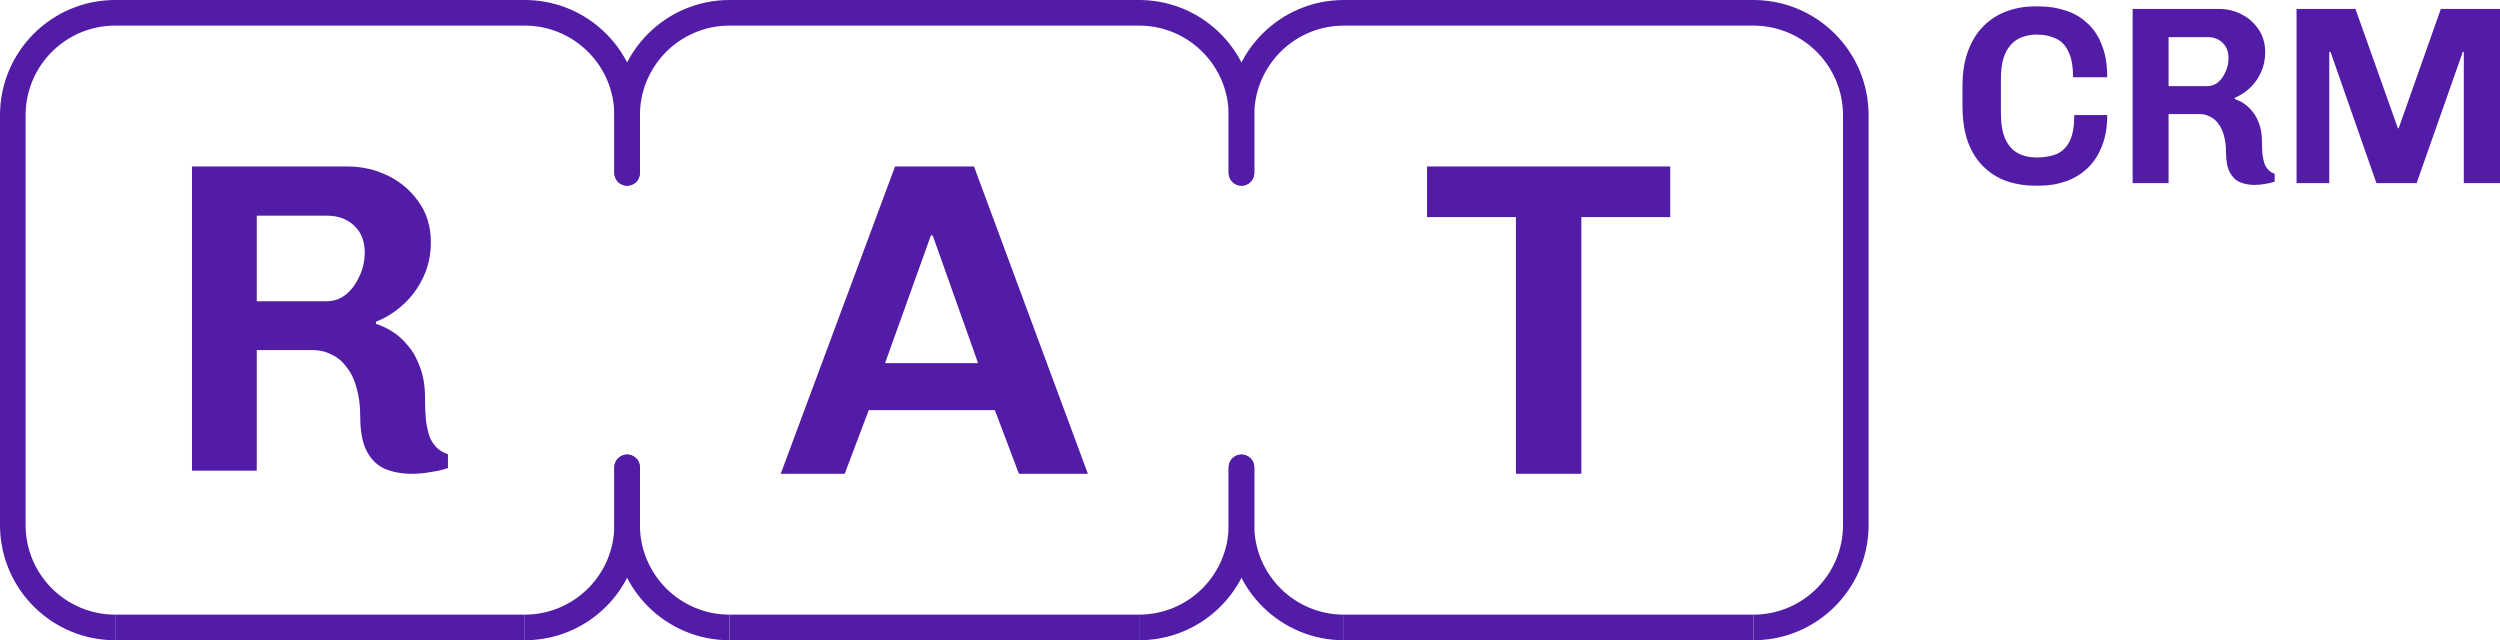
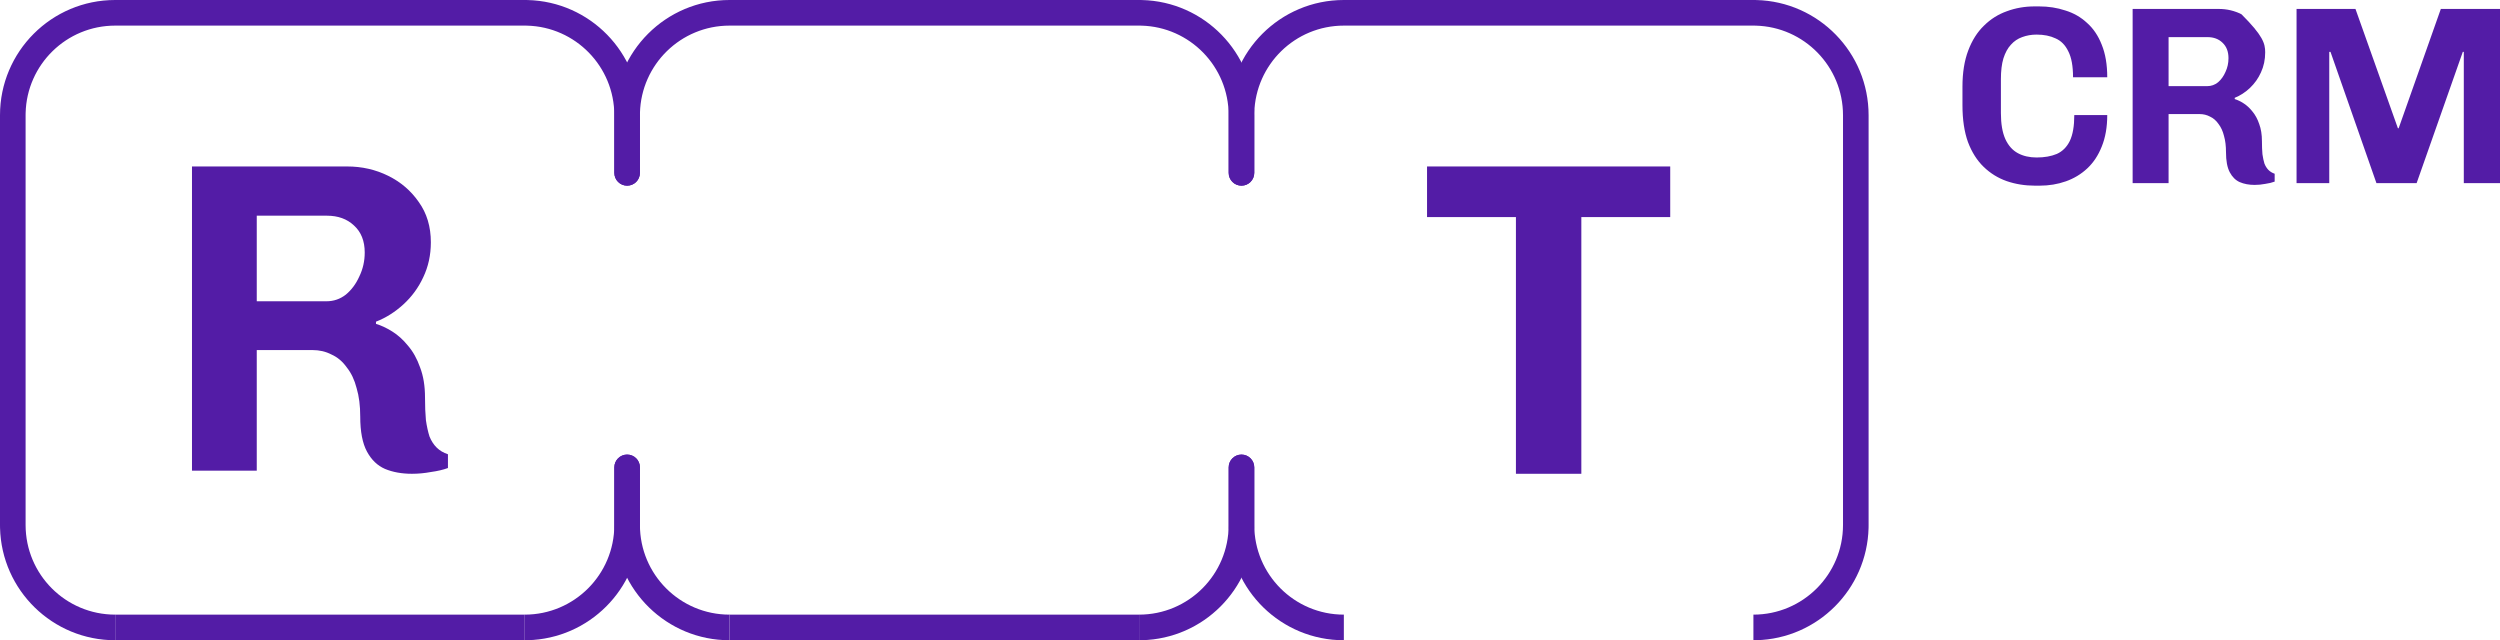
<svg xmlns="http://www.w3.org/2000/svg" width="246" height="63" viewBox="0 0 246 63" fill="none">
  <path d="M51.635 60.48V63H11.335V60.48H51.635Z" fill="#531CA6" />
  <path d="M51.635 60.48V63L51.928 62.996C57.955 62.843 62.813 57.983 62.966 51.953L62.969 51.66V45.99C62.969 45.294 62.405 44.73 61.71 44.73C61.014 44.73 60.45 45.294 60.45 45.99V51.66C60.45 56.531 56.504 60.48 51.635 60.48Z" fill="#531CA6" />
  <path d="M11.335 63V60.48C6.466 60.48 2.519 56.531 2.519 51.66V11.34L2.522 11.112C2.643 6.346 6.542 2.52 11.335 2.52H51.635L51.862 2.523C56.626 2.644 60.45 6.545 60.45 11.34V17.01C60.45 17.706 61.014 18.27 61.71 18.27C62.405 18.27 62.969 17.706 62.969 17.01V11.34C62.969 5.175 58.052 0.159 51.928 0.004L51.635 0H11.335C5.075 2.43529e-07 2.43426e-07 5.077 0 11.34V51.66L0.004 51.953C0.159 58.08 5.172 63 11.335 63Z" fill="#531CA6" />
  <path d="M112.085 60.48V63H71.785V60.48H112.085Z" fill="#531CA6" />
  <path d="M71.785 63V60.48C66.916 60.48 62.969 56.531 62.969 51.66V45.99C62.969 45.294 62.405 44.73 61.71 44.73C61.014 44.73 60.45 45.294 60.45 45.99V51.66L60.454 51.953C60.609 58.08 65.623 63 71.785 63Z" fill="#531CA6" />
  <path d="M112.085 60.48V63L112.378 62.996C118.405 62.843 123.263 57.983 123.416 51.953L123.42 51.66V45.99C123.42 45.294 122.856 44.73 122.16 44.73C121.465 44.73 120.901 45.294 120.901 45.99V51.66C120.901 56.531 116.954 60.48 112.085 60.48Z" fill="#531CA6" />
  <path d="M120.901 11.34C120.901 6.545 117.076 2.644 112.313 2.523L112.085 2.52H71.785C66.992 2.52 63.093 6.346 62.972 11.112L62.969 11.34V17.01C62.969 17.706 62.405 18.27 61.71 18.27C61.014 18.27 60.45 17.706 60.45 17.01V11.34C60.45 5.077 65.525 2.43529e-07 71.785 0H112.085L112.378 0.004C118.503 0.159 123.42 5.175 123.42 11.34V17.01C123.42 17.706 122.856 18.27 122.16 18.27C121.465 18.27 120.901 17.706 120.901 17.01V11.34Z" fill="#531CA6" />
-   <path d="M172.536 60.48V63H132.235V60.48H172.536Z" fill="#531CA6" />
  <path d="M132.235 63V60.48C127.367 60.48 123.42 56.531 123.42 51.66V45.99C123.42 45.294 122.856 44.73 122.16 44.73C121.465 44.73 120.901 45.294 120.901 45.99V51.66L120.905 51.953C121.06 58.08 126.074 63 132.235 63Z" fill="#531CA6" />
  <path d="M172.536 60.48V63L172.829 62.996C178.856 62.843 183.714 57.983 183.867 51.953L183.87 51.66V11.34C183.87 5.175 178.953 0.159 172.829 0.004L172.536 0H132.235C125.976 2.43529e-07 120.901 5.077 120.901 11.34V17.01C120.901 17.706 121.465 18.27 122.16 18.27C122.856 18.27 123.42 17.706 123.42 17.01V11.34L123.423 11.112C123.544 6.346 127.443 2.52 132.235 2.52H172.536L172.763 2.523C177.527 2.644 181.352 6.545 181.352 11.34V51.66C181.352 56.531 177.405 60.48 172.536 60.48Z" fill="#531CA6" />
  <path d="M40.537 46.62C39.534 46.62 38.648 46.46 37.881 46.14C37.143 45.82 36.553 45.253 36.111 44.438C35.668 43.624 35.447 42.474 35.447 40.991C35.447 39.914 35.328 38.984 35.092 38.198C34.886 37.384 34.561 36.7 34.118 36.147C33.705 35.566 33.204 35.144 32.613 34.882C32.053 34.591 31.433 34.446 30.754 34.446H25.265V46.315H18.891V16.38H34.163C35.609 16.38 36.952 16.686 38.191 17.296C39.431 17.907 40.434 18.765 41.201 19.871C41.998 20.976 42.396 22.3 42.396 23.842C42.396 25.093 42.145 26.242 41.644 27.289C41.172 28.307 40.522 29.195 39.696 29.951C38.87 30.707 37.97 31.274 36.996 31.653V31.871C37.498 32.016 38.029 32.264 38.589 32.613C39.15 32.962 39.667 33.427 40.139 34.009C40.641 34.591 41.039 35.304 41.334 36.147C41.659 36.991 41.821 37.98 41.821 39.114C41.821 39.958 41.85 40.7 41.909 41.34C41.998 41.951 42.116 42.489 42.264 42.955C42.441 43.391 42.677 43.755 42.972 44.045C43.267 44.336 43.636 44.554 44.078 44.7V46.053C43.606 46.227 43.046 46.358 42.396 46.446C41.777 46.562 41.157 46.62 40.537 46.62ZM25.265 29.645H32.127C32.835 29.645 33.469 29.427 34.03 28.991C34.591 28.526 35.033 27.929 35.358 27.202C35.712 26.474 35.889 25.689 35.889 24.846C35.889 23.711 35.535 22.824 34.827 22.184C34.148 21.544 33.263 21.224 32.171 21.224H25.265V29.645Z" fill="#531CA6" />
-   <path d="M76.823 46.62L88.073 16.38H95.842L107.048 46.62H100.262L97.895 40.36H85.484L83.118 46.62H76.823ZM87.091 35.732H96.243L91.779 23.169H91.6L87.091 35.732Z" fill="#531CA6" />
  <path d="M149.167 46.62V21.361H140.421V16.38H164.35V21.361H155.604V46.62H149.167Z" fill="#531CA6" />
  <path d="M200.254 18.27C199.255 18.27 198.321 18.12 197.454 17.82C196.602 17.52 195.849 17.054 195.194 16.421C194.539 15.788 194.023 14.972 193.646 13.973C193.286 12.973 193.106 11.765 193.106 10.35V8.526C193.106 7.16 193.294 5.977 193.671 4.978C194.047 3.978 194.563 3.162 195.218 2.529C195.873 1.879 196.627 1.405 197.478 1.105C198.33 0.788 199.238 0.63 200.205 0.63H200.647C201.564 0.63 202.424 0.763 203.226 1.03C204.045 1.28 204.757 1.688 205.363 2.254C205.985 2.804 206.468 3.52 206.812 4.403C207.172 5.286 207.353 6.352 207.353 7.601H203.987C203.987 6.502 203.832 5.652 203.521 5.053C203.226 4.436 202.808 4.012 202.268 3.778C201.744 3.528 201.122 3.404 200.401 3.404C199.893 3.404 199.419 3.487 198.976 3.653C198.551 3.803 198.182 4.053 197.871 4.403C197.56 4.736 197.314 5.186 197.134 5.752C196.97 6.302 196.889 6.976 196.889 7.776V11.124C196.889 12.19 197.036 13.048 197.331 13.698C197.625 14.331 198.035 14.789 198.559 15.072C199.083 15.355 199.697 15.497 200.401 15.497C201.171 15.497 201.834 15.38 202.391 15.147C202.948 14.897 203.373 14.472 203.668 13.873C203.963 13.256 204.11 12.407 204.11 11.324H207.353C207.353 12.507 207.172 13.539 206.812 14.422C206.468 15.289 205.993 16.005 205.387 16.571C204.782 17.137 204.077 17.562 203.275 17.845C202.473 18.128 201.613 18.27 200.696 18.27H200.254Z" fill="#531CA6" />
-   <path d="M221.862 18.195C221.306 18.195 220.814 18.104 220.389 17.92C219.979 17.737 219.652 17.412 219.406 16.946C219.16 16.479 219.038 15.822 219.038 14.972C219.038 14.356 218.972 13.823 218.841 13.373C218.727 12.906 218.546 12.515 218.301 12.198C218.072 11.865 217.793 11.624 217.466 11.474C217.154 11.307 216.811 11.224 216.434 11.224H213.388V18.02H209.851V0.88H218.325C219.128 0.88 219.873 1.055 220.561 1.405C221.248 1.754 221.805 2.246 222.231 2.879C222.673 3.512 222.894 4.27 222.894 5.153C222.894 5.869 222.755 6.527 222.477 7.126C222.215 7.709 221.854 8.217 221.396 8.651C220.937 9.084 220.438 9.408 219.897 9.625V9.75C220.176 9.833 220.471 9.975 220.782 10.175C221.093 10.375 221.379 10.641 221.641 10.974C221.92 11.307 222.141 11.716 222.305 12.198C222.485 12.682 222.575 13.248 222.575 13.898C222.575 14.381 222.591 14.805 222.624 15.172C222.673 15.522 222.739 15.83 222.82 16.096C222.919 16.346 223.05 16.554 223.213 16.721C223.377 16.888 223.582 17.012 223.827 17.096V17.87C223.565 17.97 223.254 18.045 222.894 18.095C222.55 18.162 222.206 18.195 221.862 18.195ZM213.388 8.476H217.195C217.588 8.476 217.941 8.351 218.252 8.101C218.563 7.834 218.808 7.493 218.989 7.076C219.185 6.66 219.283 6.21 219.283 5.727C219.283 5.078 219.087 4.57 218.694 4.203C218.317 3.837 217.826 3.653 217.22 3.653H213.388V8.476Z" fill="#531CA6" />
+   <path d="M221.862 18.195C221.306 18.195 220.814 18.104 220.389 17.92C219.979 17.737 219.652 17.412 219.406 16.946C219.16 16.479 219.038 15.822 219.038 14.972C219.038 14.356 218.972 13.823 218.841 13.373C218.727 12.906 218.546 12.515 218.301 12.198C218.072 11.865 217.793 11.624 217.466 11.474C217.154 11.307 216.811 11.224 216.434 11.224H213.388V18.02H209.851V0.88H218.325C219.128 0.88 219.873 1.055 220.561 1.405C222.673 3.512 222.894 4.27 222.894 5.153C222.894 5.869 222.755 6.527 222.477 7.126C222.215 7.709 221.854 8.217 221.396 8.651C220.937 9.084 220.438 9.408 219.897 9.625V9.75C220.176 9.833 220.471 9.975 220.782 10.175C221.093 10.375 221.379 10.641 221.641 10.974C221.92 11.307 222.141 11.716 222.305 12.198C222.485 12.682 222.575 13.248 222.575 13.898C222.575 14.381 222.591 14.805 222.624 15.172C222.673 15.522 222.739 15.83 222.82 16.096C222.919 16.346 223.05 16.554 223.213 16.721C223.377 16.888 223.582 17.012 223.827 17.096V17.87C223.565 17.97 223.254 18.045 222.894 18.095C222.55 18.162 222.206 18.195 221.862 18.195ZM213.388 8.476H217.195C217.588 8.476 217.941 8.351 218.252 8.101C218.563 7.834 218.808 7.493 218.989 7.076C219.185 6.66 219.283 6.21 219.283 5.727C219.283 5.078 219.087 4.57 218.694 4.203C218.317 3.837 217.826 3.653 217.22 3.653H213.388V8.476Z" fill="#531CA6" />
  <path d="M225.981 18.02V0.88H231.778L235.954 12.623H236.027L240.178 0.88H246V18.02H242.438V5.103H242.34L237.796 18.02H233.841L229.321 5.103H229.199V18.02H225.981Z" fill="#531CA6" />
</svg>